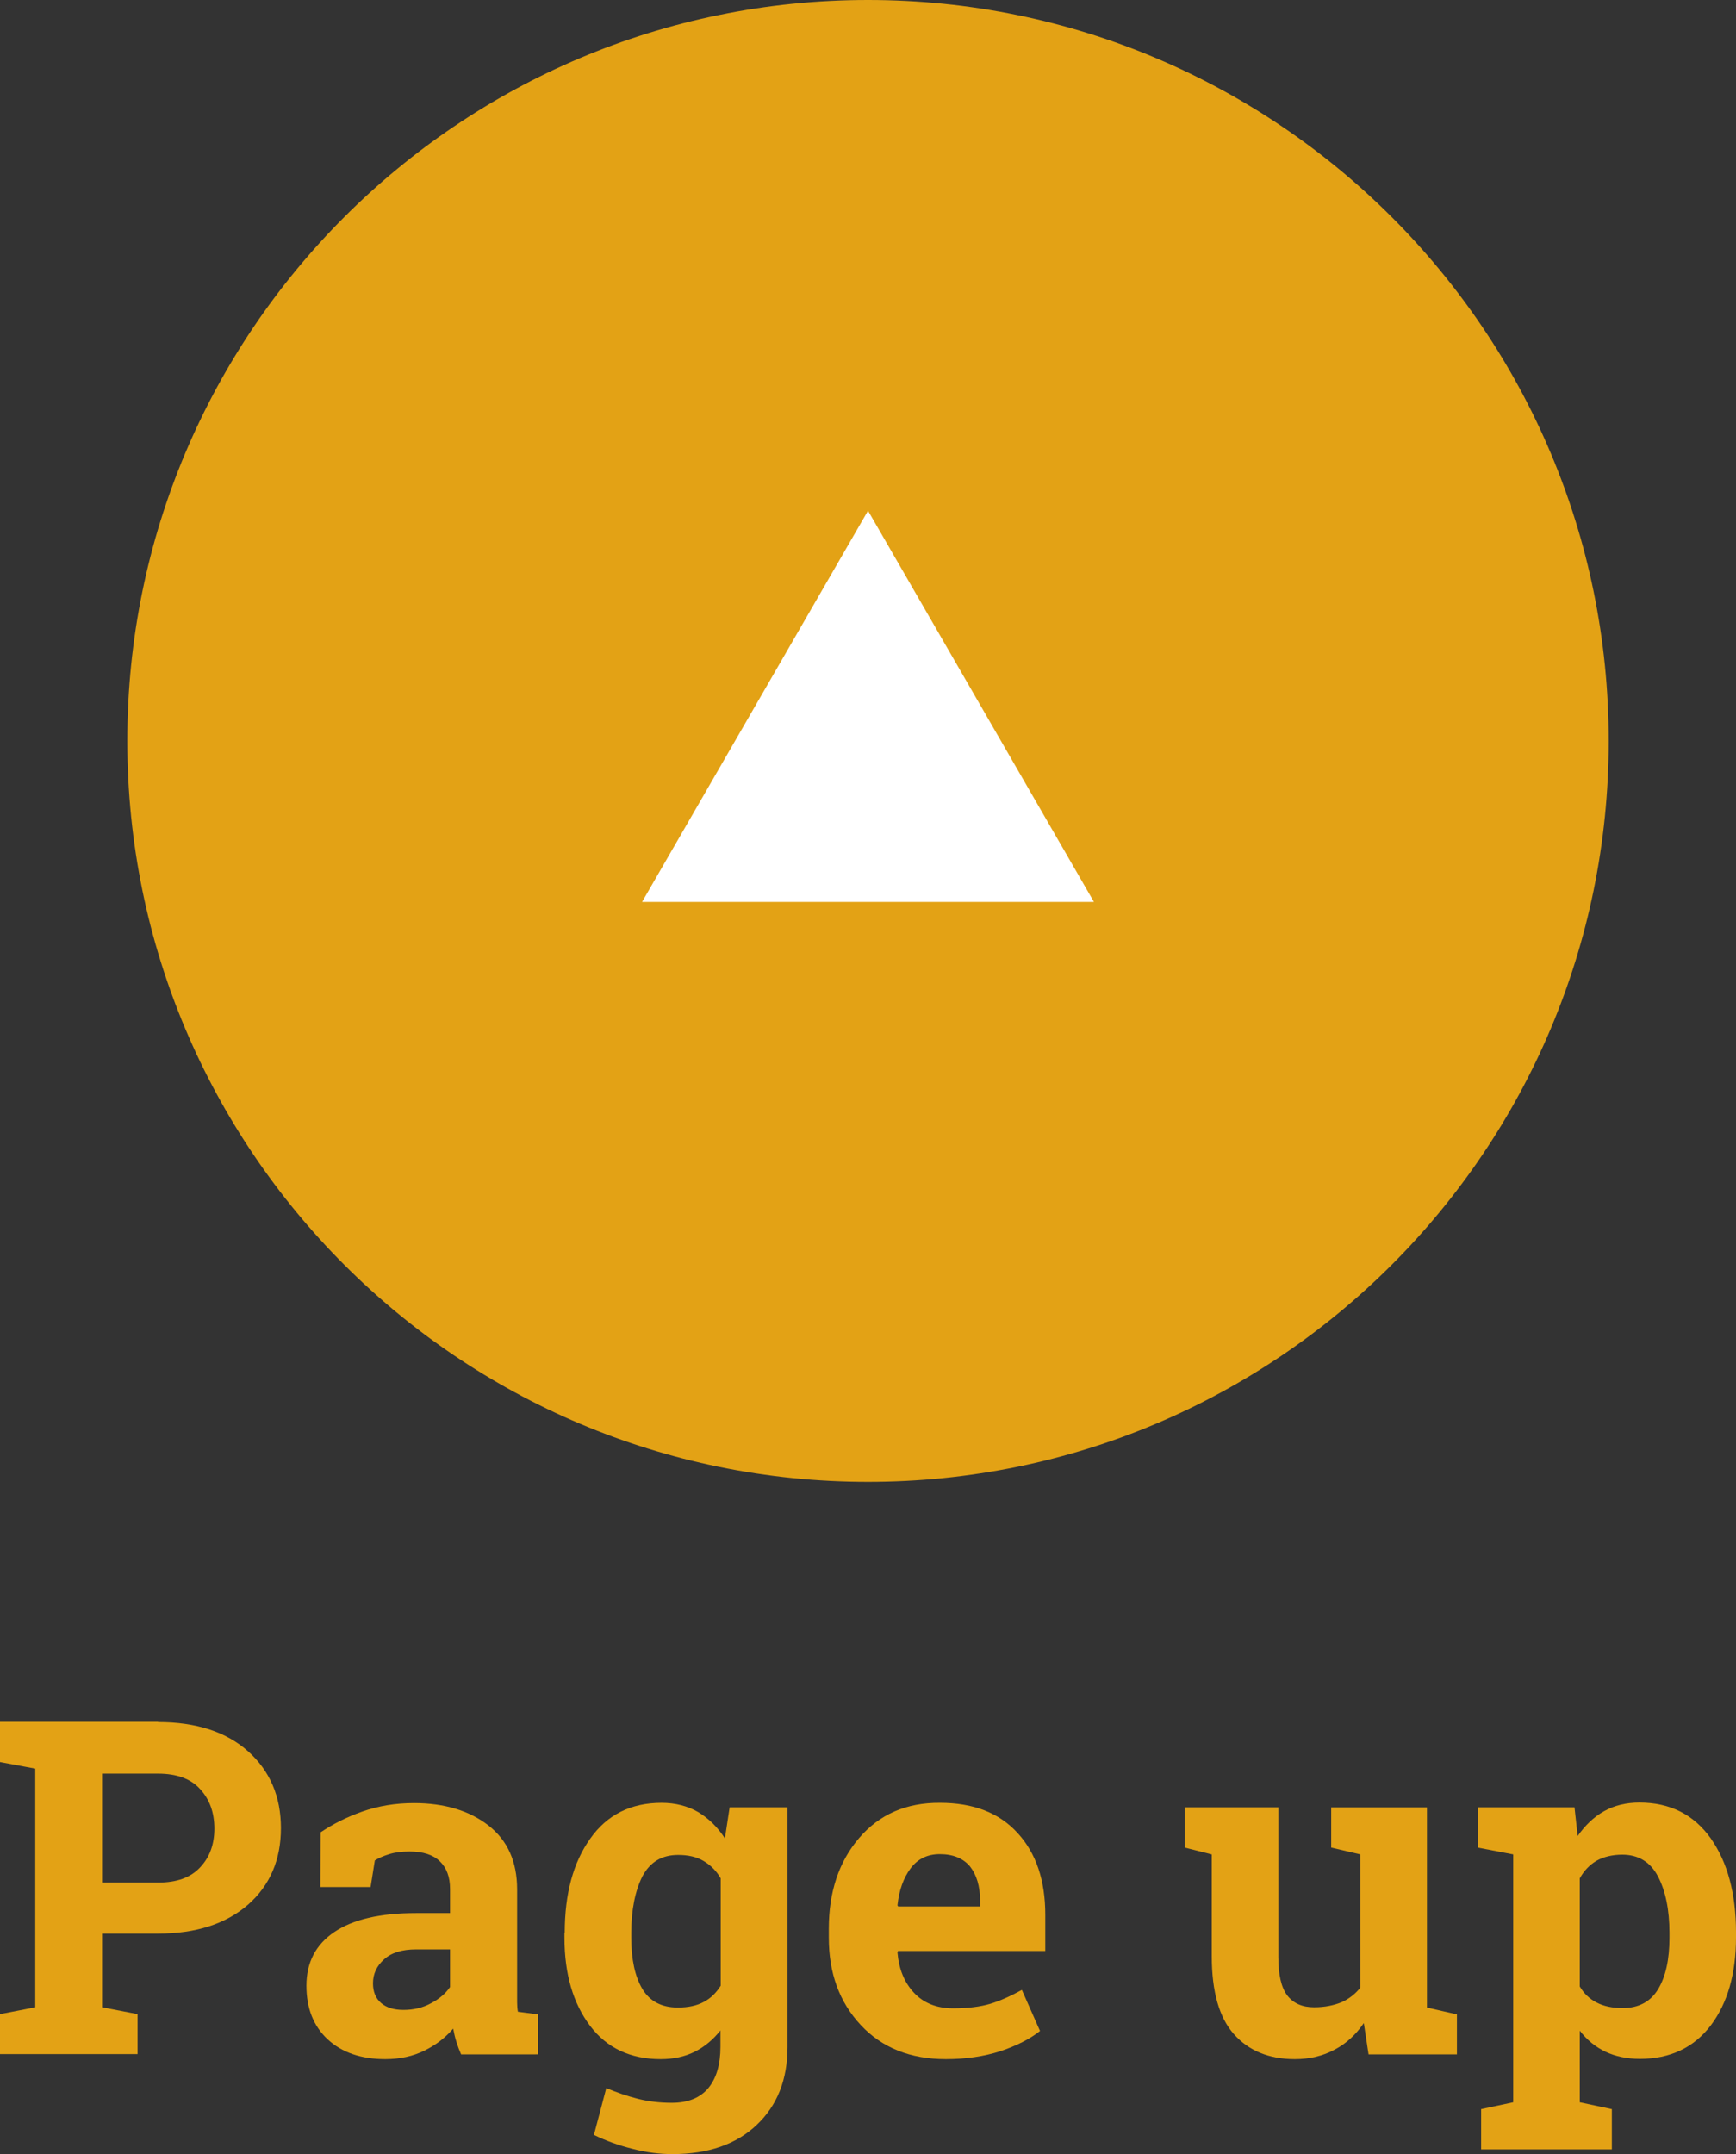
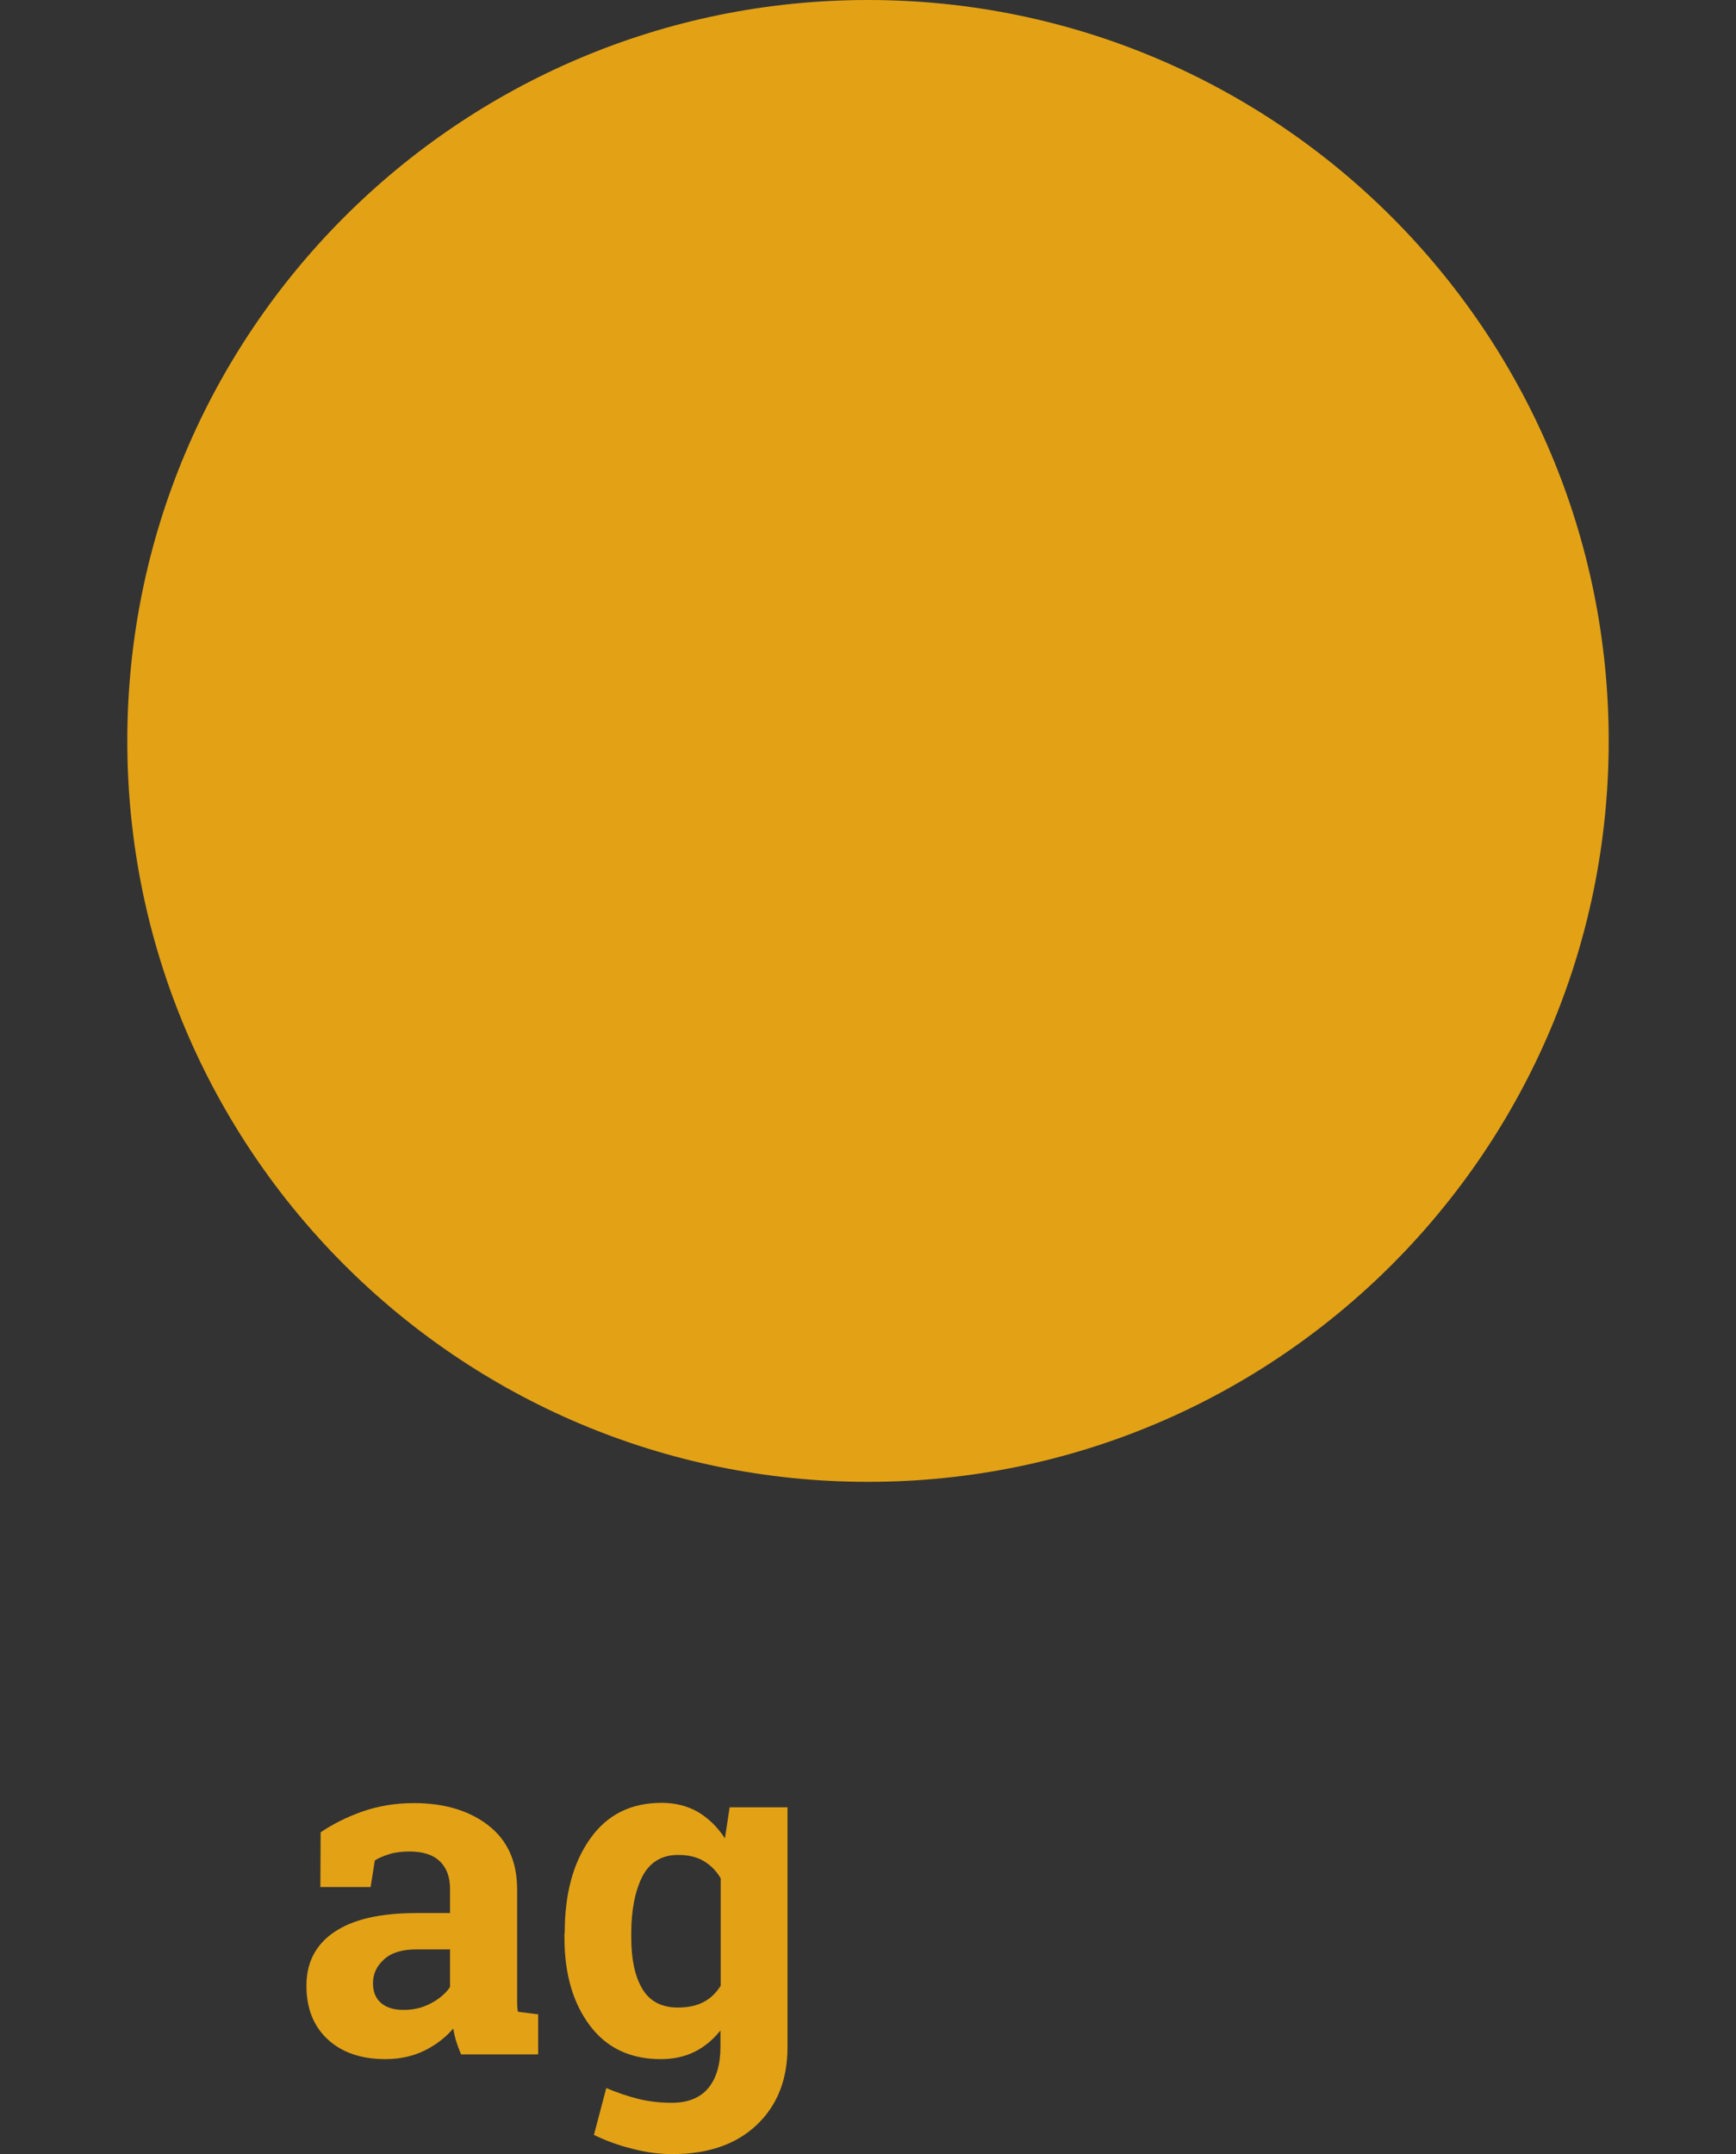
<svg xmlns="http://www.w3.org/2000/svg" version="1.1" id="レイヤー_1" x="0px" y="0px" viewBox="0 0 66 81.87" enable-background="new 0 0 66 81.87" xml:space="preserve">
  <rect x="0" y="0" width="66" height="81.87" fill="#333333" stroke="none" />
  <g>
    <path fill="#E3A215" d="M61.16,28.16c0,15.55-12.61,28.16-28.16,28.16c-15.55,0-28.16-12.61-28.16-28.16S17.45,0,33,0   C48.55,0,61.16,12.61,61.16,28.16" />
-     <polygon fill="#FFFFFF" points="33,19.41 24.41,34.28 41.59,34.28  " />
  </g>
  <g>
-     <path fill="#E3A215" d="M6.01,65.45c1.45,0,2.59,0.37,3.42,1.11c0.83,0.74,1.25,1.72,1.25,2.92c0,1.21-0.42,2.18-1.25,2.91   c-0.84,0.73-1.98,1.1-3.42,1.1H3.88v2.8l1.35,0.26v1.52H0v-1.52l1.34-0.26v-9.07L0,66.97v-1.53h1.34H6.01z M3.88,71.55h2.13   c0.71,0,1.24-0.19,1.6-0.58c0.36-0.38,0.54-0.87,0.54-1.47c0-0.61-0.18-1.11-0.54-1.5c-0.36-0.4-0.9-0.59-1.6-0.59H3.88V71.55z" />
    <path fill="#E3A215" d="M17.53,78.08c-0.07-0.16-0.13-0.32-0.18-0.48c-0.05-0.16-0.09-0.33-0.12-0.5c-0.3,0.35-0.67,0.63-1.1,0.84   c-0.43,0.21-0.92,0.32-1.48,0.32c-0.92,0-1.65-0.25-2.19-0.75c-0.54-0.5-0.81-1.18-0.81-2.04c0-0.88,0.35-1.56,1.06-2.04   c0.71-0.48,1.74-0.72,3.11-0.72h1.29v-0.92c0-0.45-0.13-0.8-0.39-1.05s-0.64-0.37-1.15-0.37c-0.29,0-0.55,0.03-0.77,0.1   c-0.23,0.07-0.41,0.15-0.55,0.24l-0.16,1.01h-1.91l0.01-2.08c0.46-0.31,0.99-0.58,1.59-0.79c0.6-0.21,1.25-0.32,1.96-0.32   c1.16,0,2.11,0.29,2.83,0.85c0.73,0.57,1.09,1.38,1.09,2.43v3.88c0,0.14,0,0.28,0,0.41c0,0.13,0.01,0.25,0.03,0.36l0.77,0.1v1.52   H17.53z M15.34,76.39c0.38,0,0.73-0.08,1.04-0.25c0.31-0.16,0.56-0.37,0.73-0.62v-1.43h-1.29c-0.54,0-0.95,0.13-1.22,0.38   c-0.28,0.25-0.42,0.55-0.42,0.91c0,0.32,0.1,0.57,0.31,0.75C14.69,76.3,14.97,76.39,15.34,76.39z" />
    <path fill="#E3A215" d="M21.47,73.46c0-1.48,0.32-2.67,0.97-3.58c0.64-0.91,1.55-1.36,2.71-1.36c0.53,0,0.99,0.12,1.39,0.35   c0.4,0.24,0.74,0.57,1.02,1l0.18-1.18h2.2v9.11c0,1.24-0.39,2.22-1.17,2.96c-0.78,0.74-1.85,1.11-3.21,1.11   c-0.47,0-0.98-0.06-1.51-0.2c-0.53-0.13-1.02-0.31-1.47-0.53l0.47-1.78c0.4,0.17,0.81,0.31,1.21,0.41c0.4,0.1,0.83,0.15,1.28,0.15   c0.62,0,1.08-0.19,1.39-0.56c0.31-0.38,0.46-0.9,0.46-1.57v-0.62c-0.28,0.35-0.6,0.62-0.98,0.81c-0.38,0.19-0.81,0.28-1.29,0.28   c-1.15,0-2.05-0.42-2.69-1.27c-0.64-0.85-0.97-1.96-0.97-3.34V73.46z M24,73.65c0,0.82,0.14,1.47,0.42,1.94   c0.28,0.47,0.73,0.71,1.35,0.71c0.39,0,0.72-0.07,0.98-0.21c0.27-0.14,0.48-0.35,0.65-0.62v-4.08c-0.16-0.28-0.38-0.5-0.65-0.66   c-0.27-0.16-0.59-0.23-0.97-0.23c-0.62,0-1.07,0.27-1.36,0.82C24.15,71.86,24,72.58,24,73.46V73.65z" />
-     <path fill="#E3A215" d="M35.96,78.26c-1.35,0-2.43-0.43-3.24-1.3s-1.21-1.97-1.21-3.31v-0.35c0-1.39,0.38-2.54,1.15-3.44   c0.77-0.9,1.79-1.35,3.08-1.34c1.27,0,2.25,0.38,2.95,1.15c0.7,0.76,1.05,1.8,1.05,3.1v1.38h-5.6l-0.02,0.05   c0.05,0.62,0.25,1.13,0.62,1.53c0.37,0.4,0.87,0.6,1.5,0.6c0.56,0,1.03-0.06,1.4-0.17c0.37-0.11,0.77-0.29,1.21-0.53l0.69,1.56   c-0.39,0.31-0.89,0.56-1.51,0.77C37.4,78.16,36.72,78.26,35.96,78.26z M35.73,70.47c-0.47,0-0.84,0.18-1.11,0.54   c-0.27,0.36-0.44,0.83-0.5,1.41l0.03,0.04h3.11v-0.23c0-0.54-0.13-0.97-0.38-1.29C36.62,70.63,36.24,70.47,35.73,70.47z" />
-     <path fill="#E3A215" d="M51.85,76.89c-0.3,0.44-0.67,0.78-1.11,1.01c-0.44,0.24-0.95,0.36-1.51,0.36c-0.99,0-1.76-0.32-2.32-0.95   c-0.56-0.63-0.84-1.62-0.84-2.95v-3.88l-1.03-0.26v-1.53h1.03h2.53v5.68c0,0.68,0.11,1.17,0.34,1.47c0.23,0.3,0.57,0.45,1.02,0.45   c0.4,0,0.74-0.07,1.04-0.19c0.29-0.13,0.53-0.32,0.72-0.56v-5.06l-1.11-0.26v-1.53h1.11h2.53v7.61l1.14,0.26v1.52h-3.36   L51.85,76.89z" />
-     <path fill="#E3A215" d="M56.18,70.22v-1.53h3.68l0.12,1.09c0.28-0.4,0.61-0.72,1-0.94c0.39-0.22,0.84-0.33,1.35-0.33   c1.16,0,2.06,0.45,2.71,1.36c0.64,0.91,0.96,2.1,0.96,3.58v0.18c0,1.39-0.32,2.5-0.96,3.35c-0.64,0.84-1.54,1.27-2.69,1.27   c-0.49,0-0.93-0.09-1.31-0.27c-0.38-0.18-0.71-0.45-0.98-0.8v2.72l1.22,0.26v1.53h-4.97v-1.53l1.22-0.26v-9.42L56.18,70.22z    M63.47,73.46c0-0.88-0.15-1.6-0.44-2.15s-0.75-0.82-1.35-0.82c-0.38,0-0.71,0.08-0.98,0.23c-0.27,0.16-0.48,0.38-0.64,0.67v4.11   c0.16,0.27,0.37,0.47,0.64,0.61c0.27,0.14,0.6,0.21,0.99,0.21c0.61,0,1.06-0.24,1.35-0.72c0.29-0.48,0.43-1.13,0.43-1.95V73.46z" />
  </g>
</svg>